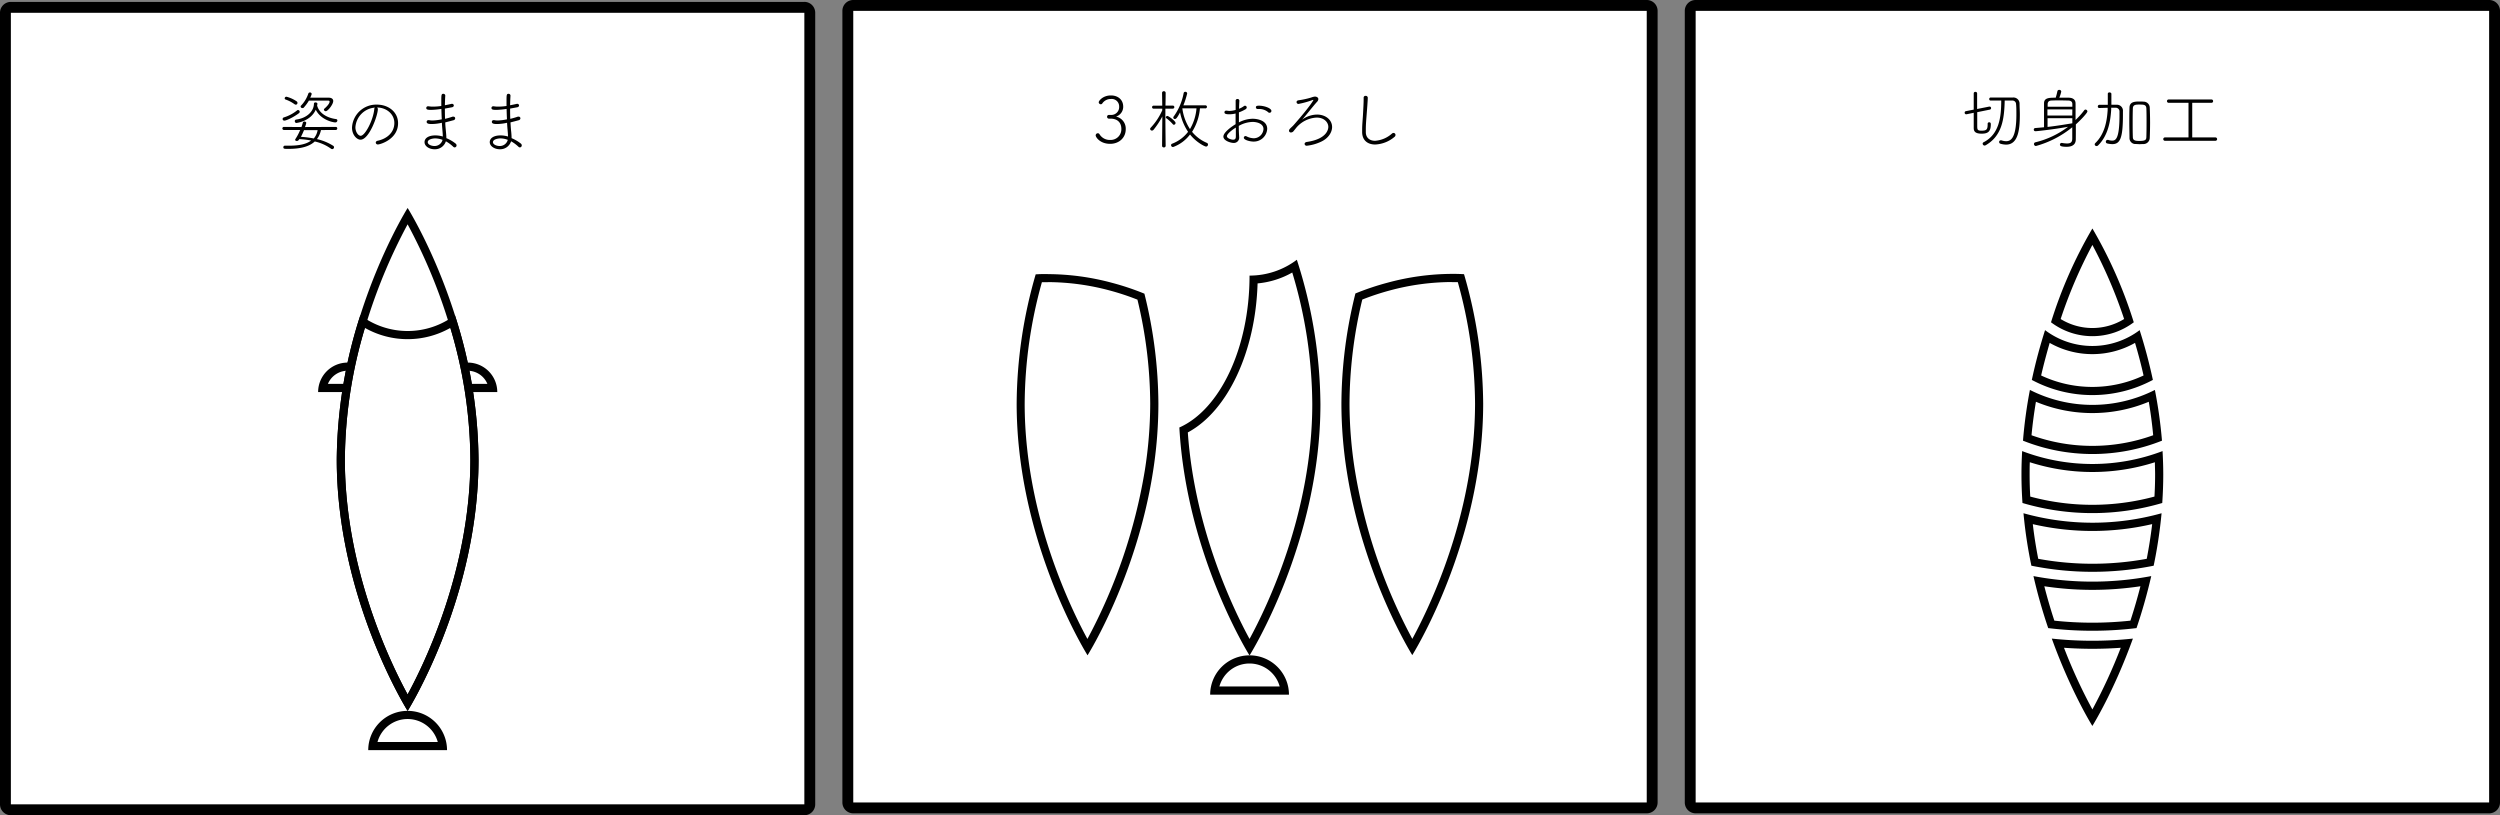
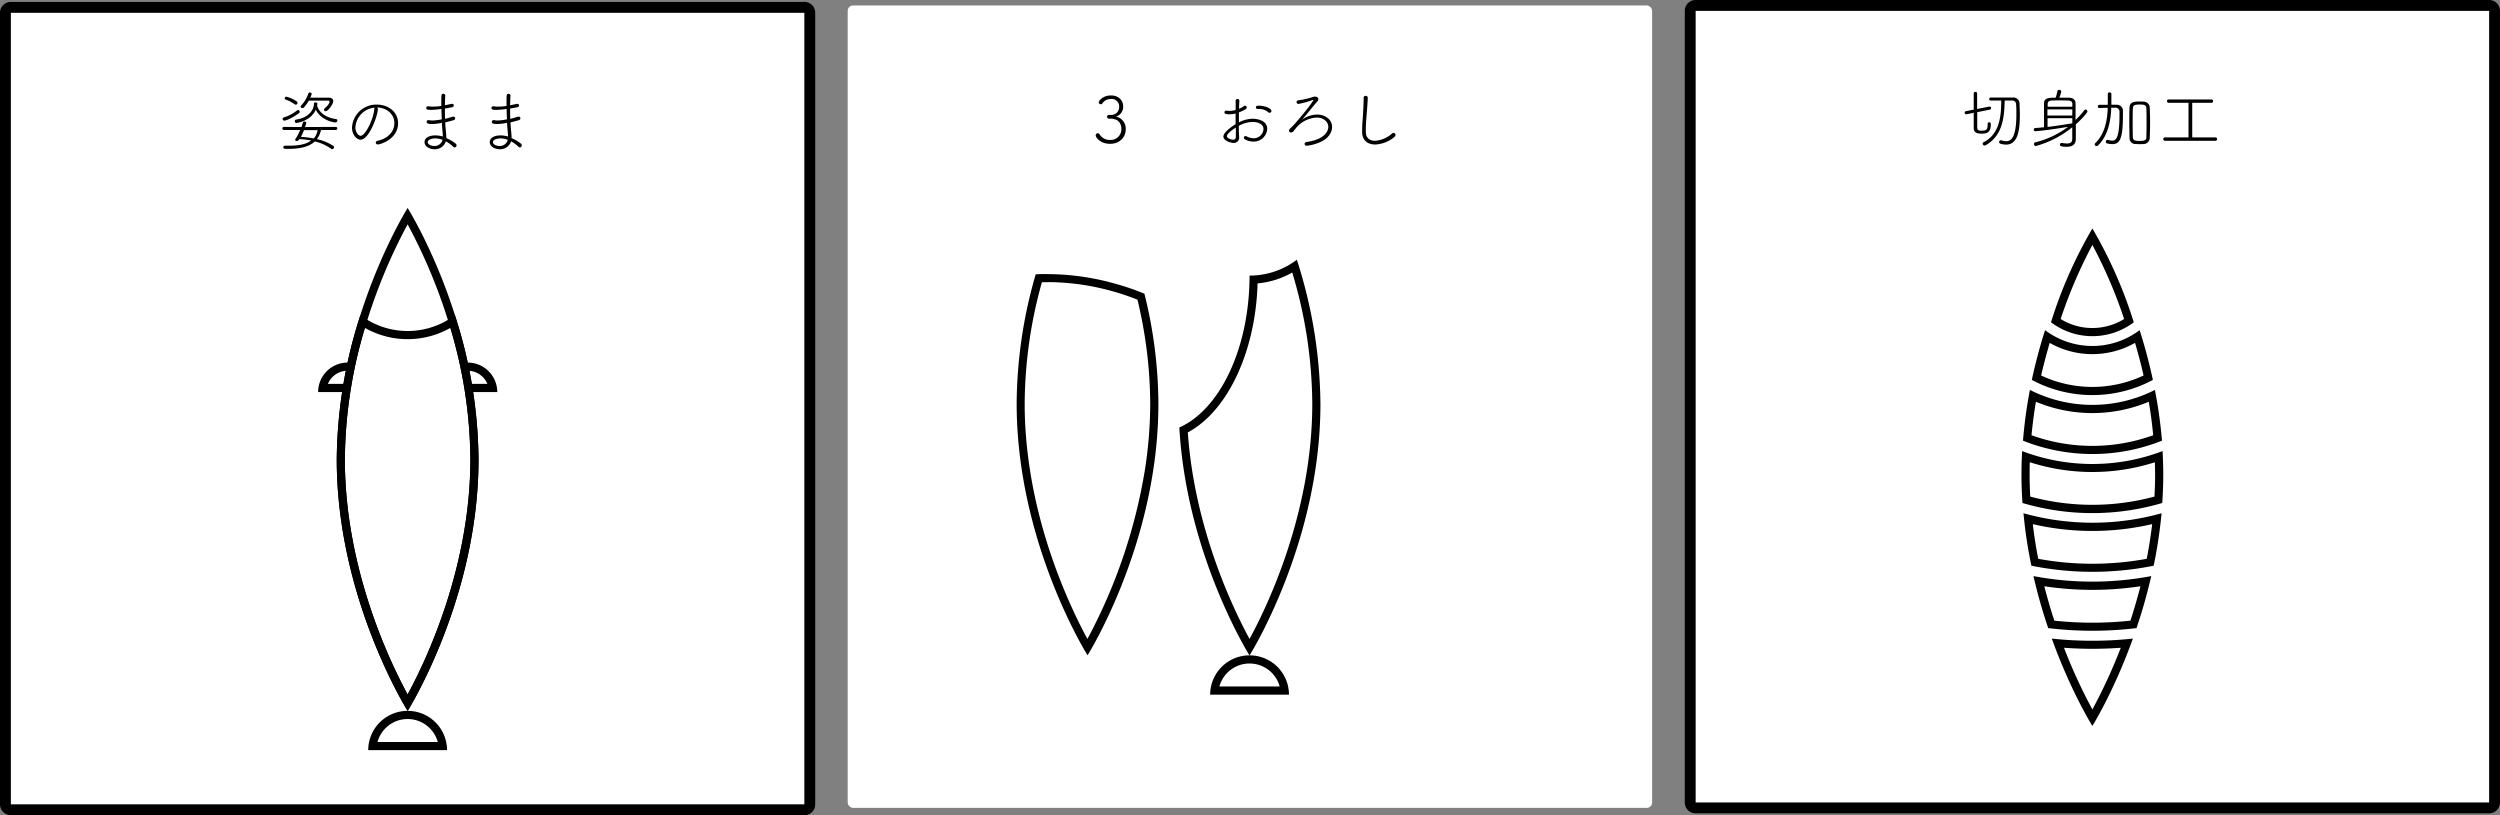
<svg xmlns="http://www.w3.org/2000/svg" viewBox="0 0 920 300">
  <rect x="0" y="0" width="920" height="300" fill="#808080" stroke="none" />
  <defs>
    <style>.cls-1{fill:#fff;}</style>
  </defs>
  <g id="レイヤー_2" data-name="レイヤー 2">
    <g id="レイヤー_1-2" data-name="レイヤー 1">
      <rect class="cls-1" x="2" y="2.7" width="296.03" height="295.3" rx="2" />
      <path d="M296,4.7h0V296H4V4.7H296m0-4H4a4,4,0,0,0-4,4V296a4,4,0,0,0,4,4H296a4,4,0,0,0,4-4V4.69a4,4,0,0,0-4-4Z" />
      <path d="M118.12,47.86a8.44,8.44,0,0,1-1.49,3.33,18.78,18.78,0,0,1,6,2.47.6.6,0,0,1,.29.53.68.68,0,0,1-.65.69.81.81,0,0,1-.43-.14,16.44,16.44,0,0,0-6-2.68c-1.92,1.79-5,2.73-9.77,2.73-1.37,0-1.8,0-1.8-.6a.56.56,0,0,1,.6-.58h0c.53,0,1.06,0,1.56,0,3.56,0,6.29-.53,8.07-1.9a29.35,29.35,0,0,0-4.37-.5l-.19.29a.86.86,0,0,1-.72.38c-.31,0-.6-.17-.6-.43a.7.7,0,0,1,.12-.33,19.27,19.27,0,0,0,1.73-3.29l-6,0a.55.55,0,0,1-.55-.58.54.54,0,0,1,.55-.55l6.46.05c.22-.57.38-1.15.53-1.63a.55.55,0,0,1,.55-.4c.34,0,.7.23.7.52a9.69,9.69,0,0,1-.48,1.51l11.33-.05a.53.53,0,0,1,.55.55.54.54,0,0,1-.55.58Zm-13.45-3.47a.61.61,0,0,1-.67-.6.64.64,0,0,1,.48-.59,14.56,14.56,0,0,0,4.87-2.59.45.45,0,0,1,.34-.12.64.64,0,0,1,.6.65.65.65,0,0,1-.29.52C108.08,43.12,105.37,44.39,104.67,44.39Zm3.77-6a12.52,12.52,0,0,0-3.36-1.77.44.44,0,0,1-.31-.43.62.62,0,0,1,.65-.6,12,12,0,0,1,3.74,1.7.71.71,0,0,1,.31.57.65.65,0,0,1-.62.67A.78.78,0,0,1,108.44,38.36Zm.72,6.87a.63.63,0,0,1-.67-.62A.57.57,0,0,1,109,44c3.89-.52,6.49-3,6.53-5.84,0-.33.29-.48.58-.48s.7.19.7.48a3.26,3.26,0,0,1-.12.67c.6,2.25,2.78,4.41,7,5a.5.5,0,0,1,.46.53.73.73,0,0,1-.77.69c-.84,0-5.31-.91-7.18-4.67C114.32,44.58,109.35,45.23,109.16,45.23Zm2.72-5.75a.75.75,0,0,1-.58.27.66.66,0,0,1-.67-.55.51.51,0,0,1,.19-.41,11.59,11.59,0,0,0,2.66-4.43.65.65,0,0,1,1.23.19,7.81,7.81,0,0,1-.55,1.37c1.48,0,3.4,0,5,0H121c1,0,1.63.46,1.63,1.22,0,1.27-2,3.76-2.76,3.76a.67.67,0,0,1-.67-.6.44.44,0,0,1,.14-.31c.22-.19,1.95-1.67,1.95-2.63,0-.26-.22-.38-.68-.38h-6.93A14.58,14.58,0,0,1,111.88,39.48Zm0,8.38c-.34.82-.72,1.68-1.13,2.47a34,34,0,0,1,4.73.6,6.43,6.43,0,0,0,1.41-3.07Z" />
      <path d="M139.05,40.18c0,2.22-3.17,11.23-6.39,11.23-1.25,0-3.12-1.63-3.12-4.46a8.91,8.91,0,0,1,9.19-8.45c4.13,0,7.76,2.64,7.76,6.85,0,5.89-6.56,7.81-7.4,7.81a.73.73,0,0,1-.81-.67c0-.29.21-.6.72-.7,3.24-.69,6.12-2.92,6.12-6.54,0-3.35-3-5.69-6.41-5.69A.66.66,0,0,1,139.05,40.18Zm-8.26,6.68c0,1.63,1,3.11,1.94,3.11,1.63,0,4.61-5.75,5-9.77a.78.78,0,0,1,.24-.6A7.77,7.77,0,0,0,130.79,46.86Z" />
      <path d="M159.93,54.93c-2,0-3.7-1.15-3.7-2.61s1.42-2.49,4-2.49a9.5,9.5,0,0,1,2.72.41c0-.77-.08-1.56-.15-2.42s-.14-1.66-.19-2.64a17.65,17.65,0,0,1-3.6.46c-1.13,0-2-.07-2-.82a.6.6,0,0,1,.65-.6.83.83,0,0,1,.26,0,6.09,6.09,0,0,0,1.23.12,18.66,18.66,0,0,0,3.43-.43c-.07-1.25-.12-2.56-.15-3.83a29.37,29.37,0,0,1-3.76.36c-1.4,0-1.8-.15-1.8-.72a.6.6,0,0,1,.67-.6,1.1,1.1,0,0,1,.24,0,8.57,8.57,0,0,0,1.39.12A21,21,0,0,0,162.4,39c0-.6,0-1.2,0-1.73,0-2.27,0-2.75.74-2.75a.69.69,0,0,1,.72.67v.05c-.07,1.07-.12,2.27-.14,3.49.76-.14,1.58-.31,2.49-.52a.34.34,0,0,1,.17,0,.62.62,0,0,1,.62.63c0,.26-.21.55-.67.64l-2.61.48c0,1.27,0,2.56.07,3.78.84-.21,1.77-.47,2.76-.81a.72.72,0,0,1,.31,0,.61.61,0,0,1,.65.6.76.76,0,0,1-.65.72c-1.13.31-2.14.57-3,.79,0,1,.12,2,.19,2.8s.21,2,.21,3a14.06,14.06,0,0,1,3.41,2,.83.83,0,0,1,.34.65.74.74,0,0,1-.67.76.8.8,0,0,1-.51-.21A13.13,13.13,0,0,0,164.08,52,4.21,4.21,0,0,1,159.93,54.93Zm.21-4c-.76,0-2.73.29-2.73,1.39,0,.86,1.29,1.41,2.45,1.41a3,3,0,0,0,3-2.27A7.92,7.92,0,0,0,160.14,50.93Z" />
      <path d="M183.93,54.93c-1.94,0-3.7-1.15-3.7-2.61s1.42-2.49,4-2.49a9.48,9.48,0,0,1,2.71.41c0-.77-.07-1.56-.15-2.42s-.14-1.66-.19-2.64a17.56,17.56,0,0,1-3.6.46c-1.13,0-2-.07-2-.82a.6.6,0,0,1,.65-.6.83.83,0,0,1,.26,0,6.09,6.09,0,0,0,1.23.12,18.56,18.56,0,0,0,3.43-.43c-.07-1.25-.12-2.56-.14-3.83a29.68,29.68,0,0,1-3.77.36c-1.39,0-1.8-.15-1.8-.72a.6.6,0,0,1,.67-.6,1.1,1.1,0,0,1,.24,0,8.57,8.57,0,0,0,1.39.12A20.83,20.83,0,0,0,186.4,39c0-.6,0-1.2,0-1.73,0-2.27,0-2.75.74-2.75a.69.69,0,0,1,.72.67v.05c-.07,1.07-.12,2.27-.14,3.49.77-.14,1.58-.31,2.49-.52a.34.34,0,0,1,.17,0,.62.62,0,0,1,.63.63c0,.26-.22.55-.68.64l-2.61.48c0,1.27,0,2.56.07,3.78.84-.21,1.78-.47,2.76-.81a.74.74,0,0,1,.31,0,.61.61,0,0,1,.65.6.76.76,0,0,1-.65.72c-1.13.31-2.13.57-3,.79.05,1,.12,2,.19,2.8a28.22,28.22,0,0,1,.22,3,14.45,14.45,0,0,1,3.41,2,.85.85,0,0,1,.33.65.74.74,0,0,1-.67.76.8.8,0,0,1-.51-.21A13.13,13.13,0,0,0,188.08,52,4.2,4.2,0,0,1,183.93,54.93Zm.22-4c-.77,0-2.74.29-2.74,1.39,0,.86,1.3,1.41,2.45,1.41a3,3,0,0,0,3-2.27A7.91,7.91,0,0,0,184.15,50.93Z" />
      <path d="M127.94,136.43a7.88,7.88,0,0,1,7.27,4.84H120.67a7.87,7.87,0,0,1,7.27-4.84m0-3a10.85,10.85,0,0,0-10.87,10.84h21.74a10.86,10.86,0,0,0-10.87-10.84Z" />
      <path d="M172.09,136.43a7.88,7.88,0,0,1,7.27,4.84H164.82a7.88,7.88,0,0,1,7.27-4.84m0-3a10.86,10.86,0,0,0-10.87,10.84H183a10.86,10.86,0,0,0-10.87-10.84Z" />
      <path class="cls-1" d="M150,258.64c-5.2-9.11-24.59-46-24.59-89.58a173,173,0,0,1,8-50.68,30.36,30.36,0,0,0,33.17,0,173,173,0,0,1,8,50.68C174.6,212.62,155.22,249.53,150,258.64Z" />
      <path d="M165.72,120.67a170.46,170.46,0,0,1,7.38,48.39c0,40.13-16.61,74.6-23.09,86.5-6.47-11.89-23.09-46.31-23.09-86.5a170.82,170.82,0,0,1,7.38-48.39,31.88,31.88,0,0,0,31.42,0m1.7-4.69a28.9,28.9,0,0,1-34.81,0,176.44,176.44,0,0,0-8.69,53.08c0,51.11,26.09,92.54,26.09,92.54s26.09-41.43,26.09-92.54A176.46,176.46,0,0,0,167.42,116Z" />
      <path d="M150,82.55a199.26,199.26,0,0,1,14.55,34.34,172.37,172.37,0,0,1,8.54,52.17c0,40.13-16.61,74.59-23.09,86.5-6.47-11.91-23.09-46.37-23.09-86.5a172.4,172.4,0,0,1,8.55-52.17A200.23,200.23,0,0,1,150,82.55m0-6S140.2,92.13,132.61,116a176.44,176.44,0,0,0-8.69,53.08c0,51.11,26.09,92.54,26.09,92.54s26.09-41.43,26.09-92.54A176.46,176.46,0,0,0,167.42,116C159.83,92.13,150,76.52,150,76.52Z" />
      <path class="cls-1" d="M137.11,274.56a13,13,0,0,1,25.81,0Z" />
      <path d="M150,264.6a11.52,11.52,0,0,1,11.1,8.46H138.92A11.5,11.5,0,0,1,150,264.6m0-3a14.47,14.47,0,0,0-14.49,14.46h29A14.48,14.48,0,0,0,150,261.6Z" />
      <rect class="cls-1" x="311.95" y="2" width="296.03" height="295.3" rx="2" />
-       <path d="M606,4h0V295.3H314V4H606m0-4h-292a4,4,0,0,0-4,4V295.31a4,4,0,0,0,4,4H606a4,4,0,0,0,4-4V4a4,4,0,0,0-4-4Z" />
      <path d="M407.41,43a.64.64,0,0,1,.64-.7h.87a2.9,2.9,0,0,0,2.93-3.09,2.74,2.74,0,0,0-3.05-2.78,3.71,3.71,0,0,0-3.17,1.66.62.62,0,0,1-.55.28.78.78,0,0,1-.75-.74c0-.53,1.54-2.51,4.49-2.51,2.62,0,4.52,1.6,4.52,4.12a3.78,3.78,0,0,1-2.64,3.66,4.53,4.53,0,0,1,3.57,4.67c0,3.09-2.42,5.36-5.74,5.36-3.72,0-5.32-2.46-5.32-3.11a.81.81,0,0,1,.79-.79.71.71,0,0,1,.6.34,4.43,4.43,0,0,0,4,2.13,3.93,3.93,0,0,0,4.06-4c0-2.71-1.77-3.84-4-3.84h-.63A.66.66,0,0,1,407.41,43Z" />
-       <path d="M427.74,42.83a29.56,29.56,0,0,1-3.24,4.94.75.75,0,0,1-.58.28.65.65,0,0,1-.67-.59.62.62,0,0,1,.19-.44,22.82,22.82,0,0,0,4.27-6.44V40l-3.19,0a.56.56,0,1,1,0-1.12l3.19,0-.07-4.71a.61.61,0,0,1,.65-.6.61.61,0,0,1,.67.6s0,2.27-.07,4.69h2.71a.56.56,0,1,1,0,1.12l-2.74,0v2.51c0,3.62.1,11.21.1,11.21a.6.6,0,0,1-.67.55.6.6,0,0,1-.65-.55Zm3.84,2.85a14.87,14.87,0,0,0-2.38-2.18.37.37,0,0,1-.17-.31.58.58,0,0,1,.58-.52c.38,0,3,1.86,3,2.58a.68.68,0,0,1-.62.67A.54.54,0,0,1,431.58,45.68Zm10-5.82a19.09,19.09,0,0,1-2.9,8.65,14.14,14.14,0,0,0,5.45,4.07.63.63,0,0,1,.41.6.74.74,0,0,1-.7.76c-.51,0-3.65-1.6-5.91-4.45a13.63,13.63,0,0,1-6.24,4.62.72.72,0,0,1-.74-.69.58.58,0,0,1,.43-.55,13.4,13.4,0,0,0,5.83-4.36,19.7,19.7,0,0,1-2.95-7.16c-1.08,2.06-1.46,2.44-1.89,2.44a.56.56,0,0,1-.6-.52.69.69,0,0,1,.14-.39,21.27,21.27,0,0,0,3.67-8.59.6.6,0,0,1,.63-.51.65.65,0,0,1,.67.62,30.72,30.72,0,0,1-1.39,4.36l8.11,0a.56.56,0,1,1,0,1.12Zm-6.48,0a18,18,0,0,0,2.81,7.64,17.84,17.84,0,0,0,2.4-7.64Z" />
      <path d="M456,50.14v.24a1.94,1.94,0,0,1-2.07,2.22c-1,0-3.72-.79-3.72-2.34s3.1-3.74,4.49-4.55c0-.67,0-1.34,0-2s0-1.32,0-1.94a9.86,9.86,0,0,1-2.3.29c-1.64,0-1.8-.36-1.8-.77a.58.58,0,0,1,.64-.57,1.23,1.23,0,0,1,.27,0,5.07,5.07,0,0,0,.91.1,9.21,9.21,0,0,0,2.3-.36V39.43c0-.88,0-1.6,0-2.25a.66.66,0,0,1,.67-.76.67.67,0,0,1,.7.69v0c-.05.74-.1,2-.12,2.92a7.67,7.67,0,0,0,1.82-1,.57.57,0,0,1,.38-.12.64.64,0,0,1,.63.62.82.82,0,0,1-.48.7,14.47,14.47,0,0,1-2.4,1.12c0,1.08,0,2.35,0,3.69A11.25,11.25,0,0,1,461,43.7c1.17,0,5.33.38,5.33,3.73a4.94,4.94,0,0,1-5.09,4.67c-1.2,0-3.51-.57-3.51-1.41a.61.61,0,0,1,.6-.62.69.69,0,0,1,.36.09,6.14,6.14,0,0,0,2.71.72,3.6,3.6,0,0,0,3.56-3.4c0-1.92-2.26-2.61-4-2.61a10.78,10.78,0,0,0-5.09,1.46C455.87,47.67,455.92,49,456,50.14Zm-4.49,0c0,.74,1.58,1.27,2.28,1.27s1-.36,1-1.17,0-2.09,0-3.28C454.35,47.19,451.5,49.06,451.5,50.16Zm15.17-8.86a5.06,5.06,0,0,0-3.29-1.17,4.1,4.1,0,0,0-.5,0h-.1a.61.61,0,0,1-.62-.6c0-.48.33-.62,1.15-.62,1.9,0,4.56.91,4.56,1.94a.68.68,0,0,1-.67.67A.75.75,0,0,1,466.67,41.3Z" />
      <path d="M484.67,42.16c3.1,0,5.54,1.9,5.54,4.58,0,2-1.43,4.24-4.17,5.46a16.47,16.47,0,0,1-5.14,1.43.74.74,0,0,1-.81-.67c0-.31.26-.64.81-.72,7.9-1.14,7.92-5.17,7.92-5.55,0-1.61-1.46-3.42-4.29-3.42a10.51,10.51,0,0,0-7.44,3.66L476,48.29a1.21,1.21,0,0,1-.91.46.68.68,0,0,1-.74-.62,1.12,1.12,0,0,1,.31-.7c.41-.48,1-.91,1.56-1.58,6.15-7,7.11-9,7.11-9s-.05-.09-.1-.09a.79.79,0,0,0-.29.07,30.8,30.8,0,0,1-5.06,1.41.69.69,0,0,1-.75-.67c0-.31.24-.62.77-.67a31.17,31.17,0,0,0,4.59-1,5.28,5.28,0,0,1,1.41-.36c.55,0,1.25.31,1.25.93a1.53,1.53,0,0,1-.48,1c-1.58,1.73-4.13,5.08-5.52,6.59A9.51,9.51,0,0,1,484.67,42.16Z" />
      <path d="M502.55,35.27a.73.73,0,0,1,.79.67c0,.12,0,1.08-.36,5.51-.16,2.2-.36,4.19-.36,6.17,0,.39,0,.75,0,1.13.07,2,1.46,3.06,3.41,3.06a10.43,10.43,0,0,0,6.19-2.63.92.92,0,0,1,.62-.26.73.73,0,0,1,.7.76.86.86,0,0,1-.34.67,11.77,11.77,0,0,1-7.13,2.83c-2.64,0-4.7-1.39-4.8-4.43,0-.36,0-.7,0-1,0-2.08.24-3.93.34-6.16.07-1.43.21-3.49.21-5V36A.67.67,0,0,1,502.55,35.27Z" />
      <path class="cls-1" d="M519.73,238.22a200.32,200.32,0,0,1-22.6-64.79,161.22,161.22,0,0,1-2-24.8,167.56,167.56,0,0,1,4.92-39.47,95.51,95.51,0,0,1,11.05-3.7,90.27,90.27,0,0,1,23.19-3.14c1.11,0,2.23,0,3.32.07a170.64,170.64,0,0,1,6.7,46.24,156.15,156.15,0,0,1-.89,16.33C539.63,201.13,524.27,230.26,519.73,238.22Z" />
-       <path d="M534.3,103.82c.73,0,1.45,0,2.17,0a169,169,0,0,1,6.35,44.78,156.16,156.16,0,0,1-.88,16.18c-3.47,33-16.62,60.05-22.21,70.33a199.2,199.2,0,0,1-21.11-61.94,159.52,159.52,0,0,1-2-24.57,165.67,165.67,0,0,1,4.7-38.36,92.93,92.93,0,0,1,10.16-3.36,88.56,88.56,0,0,1,22.8-3.09m0-3A91.76,91.76,0,0,0,510.73,104a96.71,96.71,0,0,0-11.94,4,169.58,169.58,0,0,0-5.15,40.57,161.42,161.42,0,0,0,2,25c6.11,38.94,24.08,67.51,24.08,67.51s20.64-32.81,25.19-76a155.65,155.65,0,0,0,.9-16.49,173.41,173.41,0,0,0-7.05-47.69q-2.19-.12-4.47-.12Z" />
      <path class="cls-1" d="M400.19,238.22c-4.54-8-19.9-37.09-23.7-73.26a156.3,156.3,0,0,1-.89-16.33,171,171,0,0,1,6.69-46.24c1.1,0,2.22-.07,3.33-.07a90.13,90.13,0,0,1,23.18,3.14,95.67,95.67,0,0,1,11.06,3.7,168.09,168.09,0,0,1,4.92,39.47,160,160,0,0,1-2,24.8A200.34,200.34,0,0,1,400.19,238.22Z" />
      <path d="M385.61,103.82h0a88.63,88.63,0,0,1,22.81,3.09,92.93,92.93,0,0,1,10.16,3.36,165.67,165.67,0,0,1,4.7,38.36,159.52,159.52,0,0,1-2,24.57,199.52,199.52,0,0,1-21.11,61.93c-5.59-10.27-18.74-37.36-22.21-70.32a153.43,153.43,0,0,1-.88-16.18,168.93,168.93,0,0,1,6.34-44.78c.72,0,1.45,0,2.17,0m0-3c-1.51,0-3,0-4.46.12a173.41,173.41,0,0,0-7,47.69,158.38,158.38,0,0,0,.89,16.49c4.56,43.24,25.2,76,25.2,76s18-28.57,24.07-67.51a161.4,161.4,0,0,0,2-25,169.58,169.58,0,0,0-5.15-40.57,96.71,96.71,0,0,0-11.94-4,91.78,91.78,0,0,0-23.58-3.19Z" />
      <path class="cls-1" d="M446.92,254.13a13,13,0,0,1,25.82,0Z" />
      <path d="M459.83,244.17a11.52,11.52,0,0,1,11.1,8.46H448.74a11.49,11.49,0,0,1,11.09-8.46m0-3a14.47,14.47,0,0,0-14.49,14.46h29a14.48,14.48,0,0,0-14.5-14.46Z" />
      <path class="cls-1" d="M459.83,238.22c-4.82-8.44-21.81-40.73-24.27-80,14.94-7.33,25.38-29.74,25.76-55.36A30.17,30.17,0,0,0,476.42,98a172.94,172.94,0,0,1,8,50.67C484.42,192.23,465,229.11,459.83,238.22Z" />
      <path d="M475.54,100.25a170.35,170.35,0,0,1,7.38,48.38c0,40.14-16.61,74.6-23.09,86.5-5.91-10.86-20.25-40.49-22.71-76,14.68-7.86,24.94-29.76,25.67-54.84a31.57,31.57,0,0,0,12.75-4m1.7-4.7a28.85,28.85,0,0,1-17.41,5.83c0,26.8-11,49.33-25.83,55.9,2.64,47.05,25.83,83.89,25.83,83.89s26.09-41.43,26.09-92.54a176.51,176.51,0,0,0-8.68-53.08Z" />
      <rect class="cls-1" x="621.97" y="2" width="296.03" height="295.3" rx="2" />
      <path d="M916,4h0V295.3H624V4H916m0-4H624a4,4,0,0,0-4,4V295.31a4,4,0,0,0,4,4H916a4,4,0,0,0,4-4V4a4,4,0,0,0-4-4Z" />
      <path d="M727.62,41.28c0,1.91,0,3.76,0,4.81,0,1.56,0,2,1.58,2,1.9,0,2.26-.45,2.26-2.46A.54.54,0,0,1,732,45c.62,0,.62.53.62.74,0,2.69-1.06,3.45-3.36,3.45-2.47,0-2.93-.91-2.93-2.13,0-.41,0-2.9,0-5.55l-2.68.55-.12,0a.56.56,0,0,1-.53-.6.53.53,0,0,1,.43-.55l2.9-.57c0-2.88,0-5.63,0-6a.56.56,0,0,1,.63-.53.57.57,0,0,1,.62.55c0,.43,0,3,0,5.75l4.47-.89.12,0a.54.54,0,0,1,.55.57.55.55,0,0,1-.46.55ZM732.54,37a.5.5,0,0,1-.5-.55.54.54,0,0,1,.5-.57c1.23,0,2.69,0,4.13,0s2.93,0,4.13,0a2.25,2.25,0,0,1,2.4,2.3c0,1.2.1,2.54.1,3.9,0,5.48-.55,11.14-5.07,11.14a7.45,7.45,0,0,1-2.09-.34.62.62,0,0,1-.45-.62.57.57,0,0,1,.57-.62,1.47,1.47,0,0,1,.27,0,5.46,5.46,0,0,0,1.7.32c1.54,0,3.8-.72,3.8-9.85,0-1.36,0-2.68-.12-3.8A1.32,1.32,0,0,0,740.56,37c-.77,0-1.75,0-2.83,0-.15,6.87-1,13-7,16.45a1,1,0,0,1-.41.12.73.73,0,0,1-.7-.7.56.56,0,0,1,.34-.52c5.85-3,6.48-9.44,6.5-15.35C735,37,733.62,37,732.54,37Z" />
      <path d="M763.89,51.21v.08c0,1.17-.5,2.73-3.38,2.73-2.21,0-2.45-.41-2.45-.79a.6.6,0,0,1,.6-.63h.12a12.46,12.46,0,0,0,1.87.2c1.34,0,1.92-.46,1.94-1.73,0-.65,0-2.3,0-4.24a36.46,36.46,0,0,1-13.37,6.9.74.74,0,0,1-.72-.74.65.65,0,0,1,.55-.63,32.59,32.59,0,0,0,12-5.7c-5.59,1-11.45,1.63-12,1.63a.58.58,0,0,1-.62-.6.57.57,0,0,1,.55-.57c.94-.07,2-.17,3.22-.29,0-7.71,0-8.38,0-8.88.05-2,2-2,4.3-2a23,23,0,0,0,.62-2.37.63.63,0,0,1,.68-.5.67.67,0,0,1,.74.62,11.09,11.09,0,0,1-.72,2.25c1.18,0,2.38,0,3.53,0,1.87.07,2.42,1.05,2.45,2s0,3.61,0,6.2A27.09,27.09,0,0,0,767,40.58a.6.6,0,0,1,.48-.26.72.72,0,0,1,.68.69c0,.55-2.48,3.19-4.25,4.77V49Zm-1.27-11.94c0-.44,0-.79,0-1,0-.72-.43-1.25-1.51-1.27s-2-.05-3.07-.05-2.11,0-3,.05c-1.13,0-1.49.58-1.51,1.34,0,.29,0,.6,0,.94Zm0,1h-9.17c0,.72,0,1.46,0,2.25h9.14Zm0,3.23H753.5c0,1.15,0,2.27,0,3.21,3.39-.38,7.06-1,9.12-1.34Z" />
      <path d="M778.82,38.55A2.22,2.22,0,0,1,781.24,41c0,.35,0,.76,0,1.24,0,8.53-1,10.8-3.91,10.8a8.87,8.87,0,0,1-1.93-.26.61.61,0,0,1-.45-.63.63.63,0,0,1,.6-.67,1.48,1.48,0,0,1,.24,0,4.66,4.66,0,0,0,1.44.27c1.22,0,2.74-.36,2.74-9.25,0-.52,0-1,0-1.36a1.37,1.37,0,0,0-1.44-1.49c-.45,0-1,0-1.61,0,0,.24,0,.45,0,.69-.27,4.5-1.23,9.65-4.83,13.17a.78.78,0,0,1-.55.24.67.67,0,0,1-.69-.62.69.69,0,0,1,.21-.46c3.43-3.3,4.3-8,4.56-12.19l0-.81c-1,0-2.14.07-3.12.07a.5.5,0,0,1-.5-.55.59.59,0,0,1,.52-.62l3.15,0c0-.57,0-1.15,0-1.72,0-.79,0-1.58,0-2.33,0-.36.31-.52.62-.52s.7.19.7.55c0,1.29,0,2.63,0,4Zm12.29,1.1c.07,1.67.12,3.59.12,5.51s-.05,3.88-.12,5.65a2.31,2.31,0,0,1-2.4,2.2c-.5,0-.94.05-1.37.05S786.5,53,786,53a2.19,2.19,0,0,1-2.35-2.18c0-1.82-.07-3.69-.07-5.58s0-3.78.07-5.58c0-2.3,2.14-2.3,3.72-2.3.48,0,1,0,1.49.05A2.25,2.25,0,0,1,791.11,39.65Zm-1.18,5.43c0-1.89,0-3.78-.07-5.19s-1-1.41-2.69-1.41c-1.22,0-2.23.07-2.28,1.38s-.07,3.12-.07,4.89c0,2,0,4.09.07,5.7,0,1.27.91,1.41,2.45,1.41,2.16,0,2.5-.41,2.52-1.44C789.91,48.89,789.93,47,789.93,45.08Z" />
      <path d="M796.7,51.81a.62.62,0,0,1,0-1.24l8.67,0,0-12.74-7.32,0a.6.6,0,0,1-.6-.63.59.59,0,0,1,.6-.59h15.8a.57.57,0,0,1,.57.59.58.58,0,0,1-.57.63l-7.11,0,0,12.74,8.54,0a.62.62,0,0,1,0,1.24Z" />
      <path class="cls-1" d="M770,264.16a191.73,191.73,0,0,1-12.7-27.47c4.24.38,8.5.57,12.7.57s8.45-.19,12.69-.57A193.2,193.2,0,0,1,770,264.16Z" />
      <path d="M759.54,238.38c3.49.25,7,.38,10.45.38s7-.13,10.45-.38A196.8,196.8,0,0,1,770,261.08a193.4,193.4,0,0,1-10.45-22.7M784.91,235a139.62,139.62,0,0,1-29.85,0c7.09,19.67,14.93,32.15,14.93,32.15s7.84-12.48,14.92-32.15Z" />
      <path class="cls-1" d="M770,230.65a134.76,134.76,0,0,1-15.13-.86c-1.75-5.26-3.28-10.59-4.57-15.88a117,117,0,0,0,39.39,0c-1.28,5.29-2.81,10.62-4.56,15.88A134.89,134.89,0,0,1,770,230.65Z" />
      <path d="M752.29,215.74a118.38,118.38,0,0,0,35.39,0c-1.08,4.23-2.31,8.47-3.68,12.66a131.23,131.23,0,0,1-28,0c-1.38-4.19-2.61-8.43-3.69-12.66M791.66,212a116.17,116.17,0,0,1-43.35,0,194.82,194.82,0,0,0,5.43,19.14,135.22,135.22,0,0,0,32.5,0A197.7,197.7,0,0,0,791.66,212Z" />
      <path class="cls-1" d="M770,209a111.76,111.76,0,0,1-21.24-2c-1.09-5.41-1.92-10.78-2.48-16a95.54,95.54,0,0,0,47.43,0c-.55,5.24-1.38,10.62-2.47,16A111.91,111.91,0,0,1,770,209Z" />
      <path d="M748,192.87a97.16,97.16,0,0,0,44,0c-.5,4.2-1.17,8.47-2,12.77a110.42,110.42,0,0,1-39.93,0c-.84-4.3-1.52-8.57-2-12.77m47.41-4a94.32,94.32,0,0,1-50.84,0,170.83,170.83,0,0,0,2.91,19.31,113.73,113.73,0,0,0,45,0,175.49,175.49,0,0,0,2.91-19.31Z" />
-       <path class="cls-1" d="M770,187.27a89.45,89.45,0,0,1-24.29-3.36c-.2-3.25-.3-6.31-.3-9.34,0-2.11.05-4.25.15-6.51a74.21,74.21,0,0,0,48.88,0c.1,2.26.15,4.4.15,6.51,0,3-.1,6.09-.3,9.34A89.5,89.5,0,0,1,770,187.27Z" />
      <path d="M747,170.11a75.57,75.57,0,0,0,46,0c0,1.52.08,3,.08,4.46,0,2.66-.08,5.35-.24,8.17a87.71,87.71,0,0,1-45.71,0c-.16-2.82-.23-5.51-.23-8.17,0-1.46,0-2.94.07-4.46M744.15,166c-.16,2.84-.25,5.71-.25,8.62,0,3.55.13,7,.37,10.48a90.77,90.77,0,0,0,51.44,0c.23-3.44.37-6.93.37-10.48,0-2.91-.1-5.78-.26-8.62a72.63,72.63,0,0,1-51.67,0Z" />
      <path class="cls-1" d="M770,165.58a67.21,67.21,0,0,1-24-4.4c.45-5.13,1.14-10.32,2.07-15.48a52.33,52.33,0,0,0,43.83,0c.93,5.16,1.63,10.35,2.07,15.48A67.2,67.2,0,0,1,770,165.58Z" />
      <path d="M790.75,147.85c.7,4.11,1.24,8.23,1.62,12.32a66,66,0,0,1-44.77,0c.38-4.09.93-8.21,1.62-12.32a53.91,53.91,0,0,0,41.53,0m2.26-4.36a50.78,50.78,0,0,1-46,0,171.68,171.68,0,0,0-2.55,18.68,69.06,69.06,0,0,0,51.15,0A171.68,171.68,0,0,0,793,143.49Z" />
      <path class="cls-1" d="M770,143.89A45.76,45.76,0,0,1,749.42,139c1.1-5,2.44-10.09,4-15.12a30.36,30.36,0,0,0,33.17,0c1.54,5,2.88,10.09,4,15.12A45.75,45.75,0,0,1,770,143.89Z" />
      <path d="M785.69,126.18c1.19,4,2.24,8,3.14,12a44.28,44.28,0,0,1-37.69,0c.91-4,2-8,3.14-12a31.86,31.86,0,0,0,31.41,0m1.7-4.69a28.9,28.9,0,0,1-34.81,0c-1.8,5.67-3.48,11.81-4.87,18.32a47.25,47.25,0,0,0,44.55,0c-1.39-6.51-3.06-12.65-4.87-18.32Z" />
      <path class="cls-1" d="M770,122.21A23.66,23.66,0,0,1,756.52,118,172.51,172.51,0,0,1,770,87a173.46,173.46,0,0,1,13.46,31A23.63,23.63,0,0,1,770,122.21Z" />
      <path d="M770,90.14a175.17,175.17,0,0,1,11.68,27.26,22.26,22.26,0,0,1-23.36,0A173.23,173.23,0,0,1,770,90.14m0-6.06a164.79,164.79,0,0,0-15.23,34.52,25.25,25.25,0,0,0,30.46,0A165.42,165.42,0,0,0,770,84.08Z" />
    </g>
  </g>
</svg>